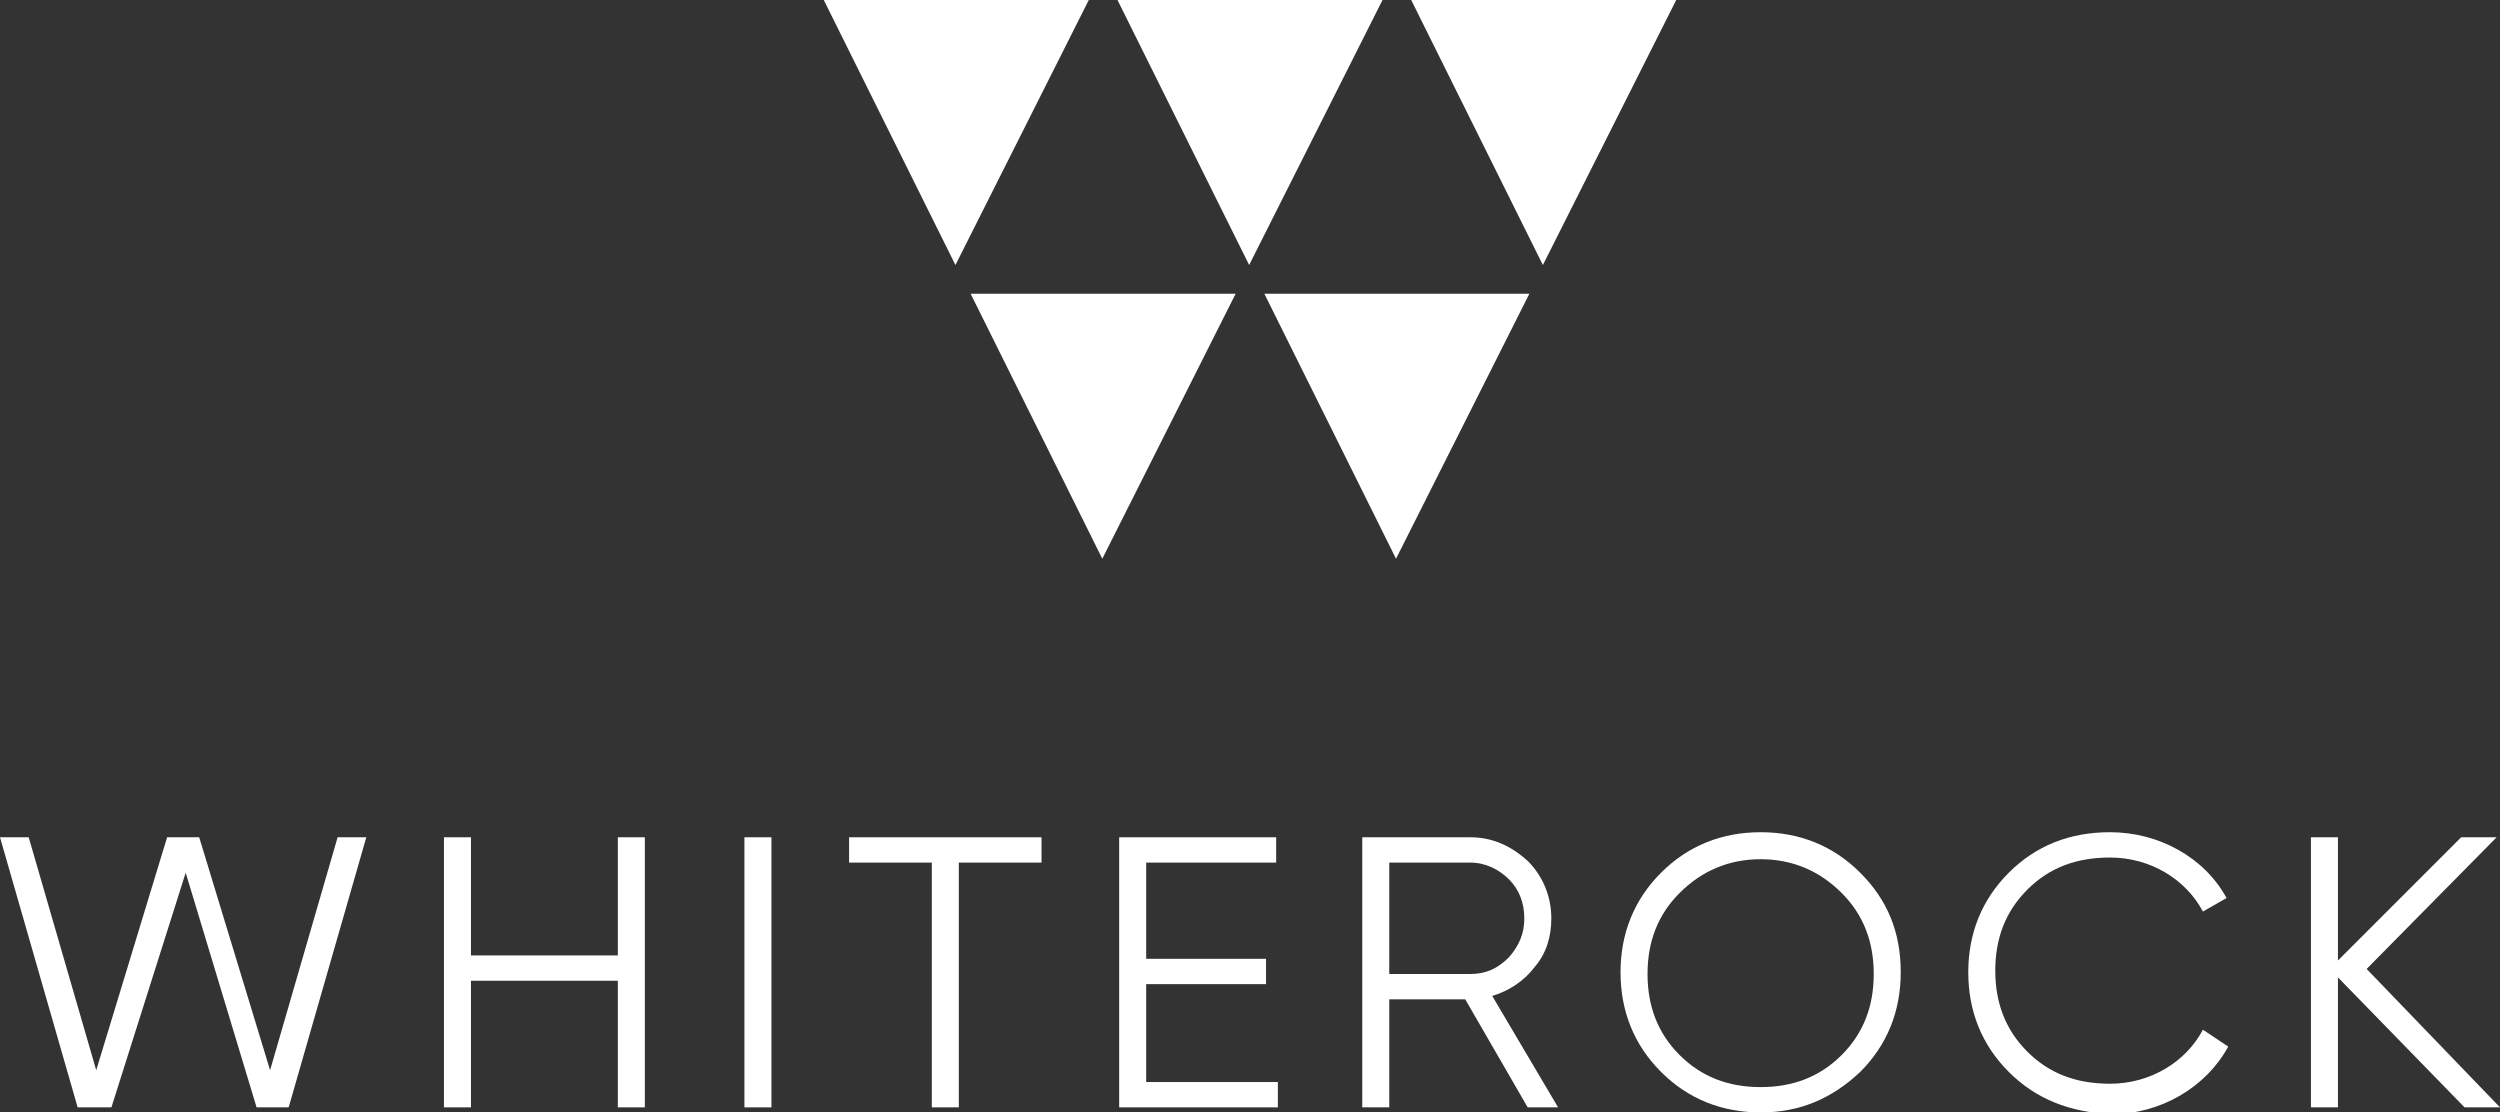
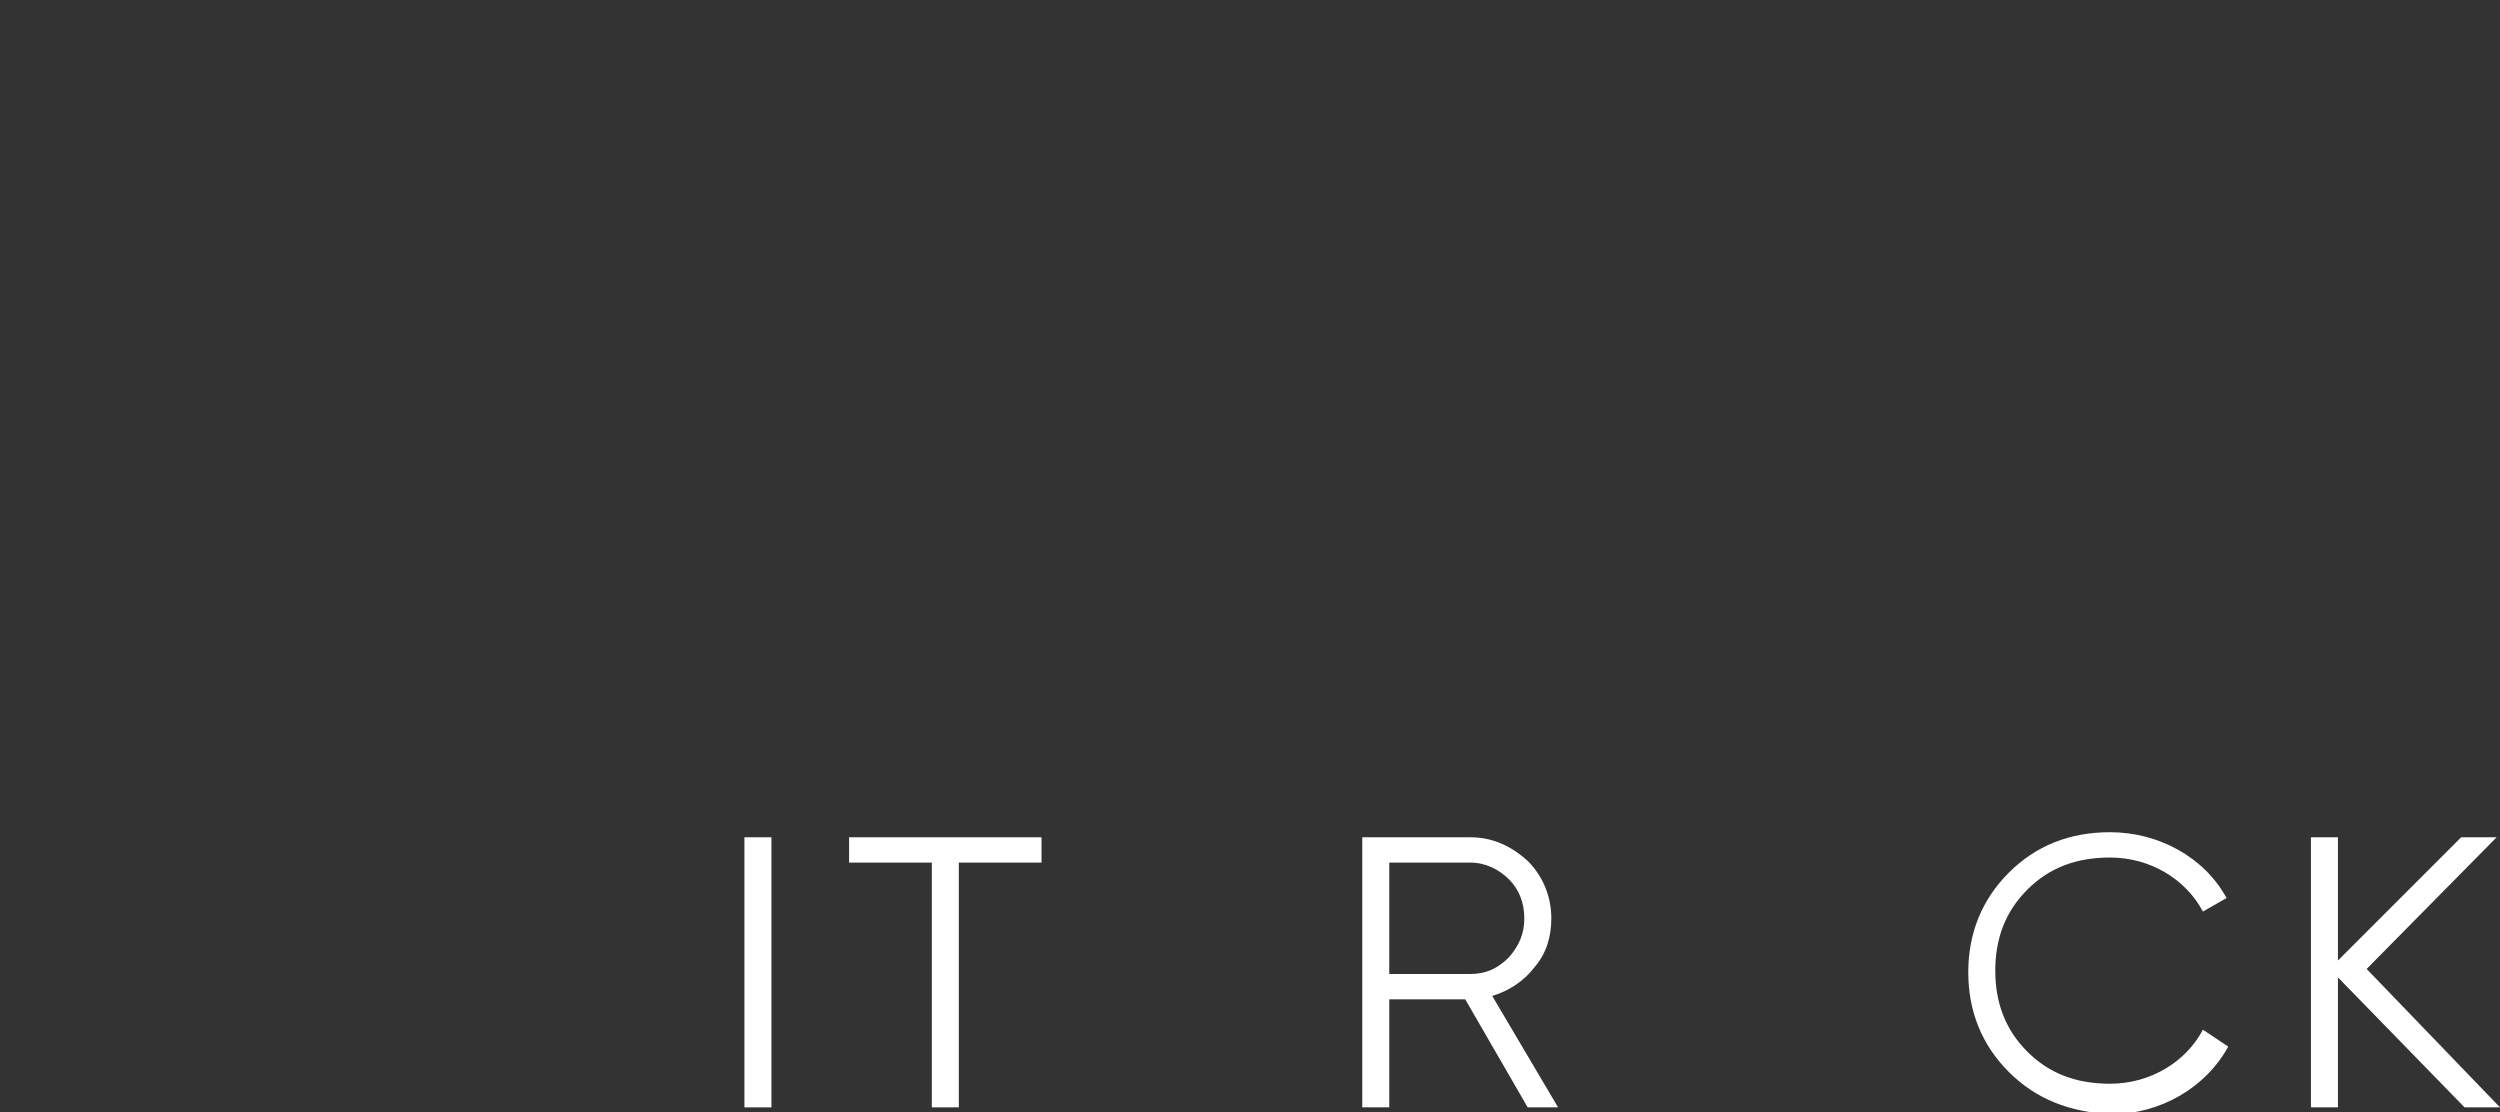
<svg xmlns="http://www.w3.org/2000/svg" id="Слой_1" x="0px" y="0px" viewBox="0 0 148.1 65.9" xml:space="preserve">
  <rect x="0" y="0" width="148.1" height="65.9" fill="#333333" stroke="none" />
  <g>
    <g>
-       <path fill="#FFFFFF" d="M4.6,65.6L0,49.6h1.7l4,13.8l4.2-13.8h1.9l4.2,13.8l4-13.8h1.7l-4.6,16h-1.9l-4.2-13.9L6.6,65.6H4.6z" />
-       <path fill="#FFFFFF" d="M36.6,49.6h1.6v16h-1.6v-7.5h-8.7v7.5h-1.6v-16h1.6v7h8.7V49.6z" />
      <path fill="#FFFFFF" d="M44.1,49.6h1.6v16h-1.6V49.6z" />
      <path fill="#FFFFFF" d="M61.7,49.6v1.5h-4.9v14.5h-1.6V51.1h-4.9v-1.5H61.7z" />
-       <path fill="#FFFFFF" d="M67.9,64.1h7.8v1.5h-9.4v-16h9.3v1.5h-7.7v5.7H75v1.5h-7.1V64.1z" />
      <path fill="#FFFFFF" d="M90.5,65.6l-3.7-6.4h-4.5v6.4h-1.6v-16h6.4c1.3,0,2.4,0.5,3.4,1.4c0.9,0.9,1.4,2.1,1.4,3.4 c0,1.1-0.3,2.1-1,2.9c-0.6,0.8-1.5,1.4-2.5,1.7l3.9,6.6H90.5z M82.3,51.1v6.6h4.8c0.9,0,1.6-0.3,2.3-1c0.6-0.7,0.9-1.4,0.9-2.3 c0-0.9-0.3-1.7-0.9-2.3c-0.6-0.6-1.4-1-2.3-1H82.3z" />
-       <path fill="#FFFFFF" d="M104.3,65.9c-2.3,0-4.3-0.8-5.9-2.4c-1.6-1.6-2.4-3.6-2.4-5.9c0-2.3,0.8-4.3,2.4-5.9 c1.6-1.6,3.6-2.4,5.9-2.4c2.3,0,4.3,0.8,5.9,2.4c1.6,1.6,2.4,3.5,2.4,5.9c0,2.3-0.8,4.3-2.4,5.9C108.5,65.1,106.6,65.9,104.3,65.9 z M104.3,64.4c1.9,0,3.5-0.6,4.8-1.9c1.3-1.3,1.9-2.9,1.9-4.8c0-1.9-0.6-3.5-1.9-4.8c-1.3-1.3-2.9-2-4.8-2c-1.9,0-3.5,0.7-4.8,2 c-1.3,1.3-1.9,2.9-1.9,4.8c0,1.9,0.6,3.5,1.9,4.8S102.4,64.4,104.3,64.4z" />
      <path fill="#FFFFFF" d="M119,63.5c-1.6-1.6-2.4-3.6-2.4-5.9c0-2.3,0.8-4.3,2.4-5.9c1.6-1.6,3.6-2.4,6-2.4c2.9,0,5.6,1.5,6.9,3.9 l-1.4,0.8c-1-1.9-3.1-3.2-5.5-3.2c-2,0-3.6,0.6-4.9,1.9c-1.3,1.3-1.9,2.9-1.9,4.8c0,1.9,0.6,3.5,1.9,4.8c1.3,1.3,2.9,1.9,4.9,1.9 c2.4,0,4.5-1.3,5.5-3.2L132,62c-1.3,2.4-4,4-6.9,4C122.6,65.9,120.6,65.1,119,63.5z" />
      <path fill="#FFFFFF" d="M148.1,65.6H146l-7.5-7.7v7.7h-1.6v-16h1.6v7.3l7.3-7.3h2.1l-7.7,7.8L148.1,65.6z" />
    </g>
-     <path fill="#FFFFFF" d="M65.3,33.1l-7.8-15.7h15.7L65.3,33.1z M81.9,0H66.2L74,15.7L81.9,0z M64.5,0H48.8l7.8,15.7L64.5,0z M90.6,17.4H74.9l7.8,15.7L90.6,17.4z M99.3,0H83.6l7.8,15.7L99.3,0z" />
  </g>
</svg>